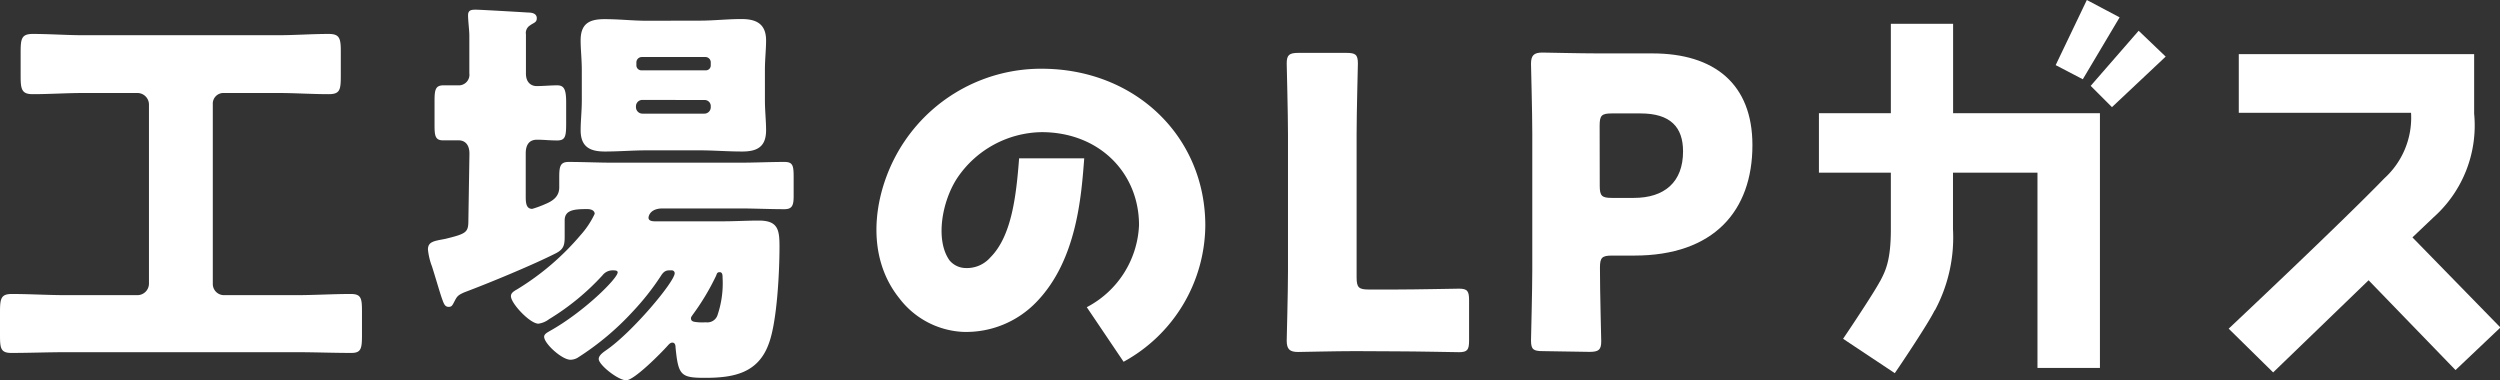
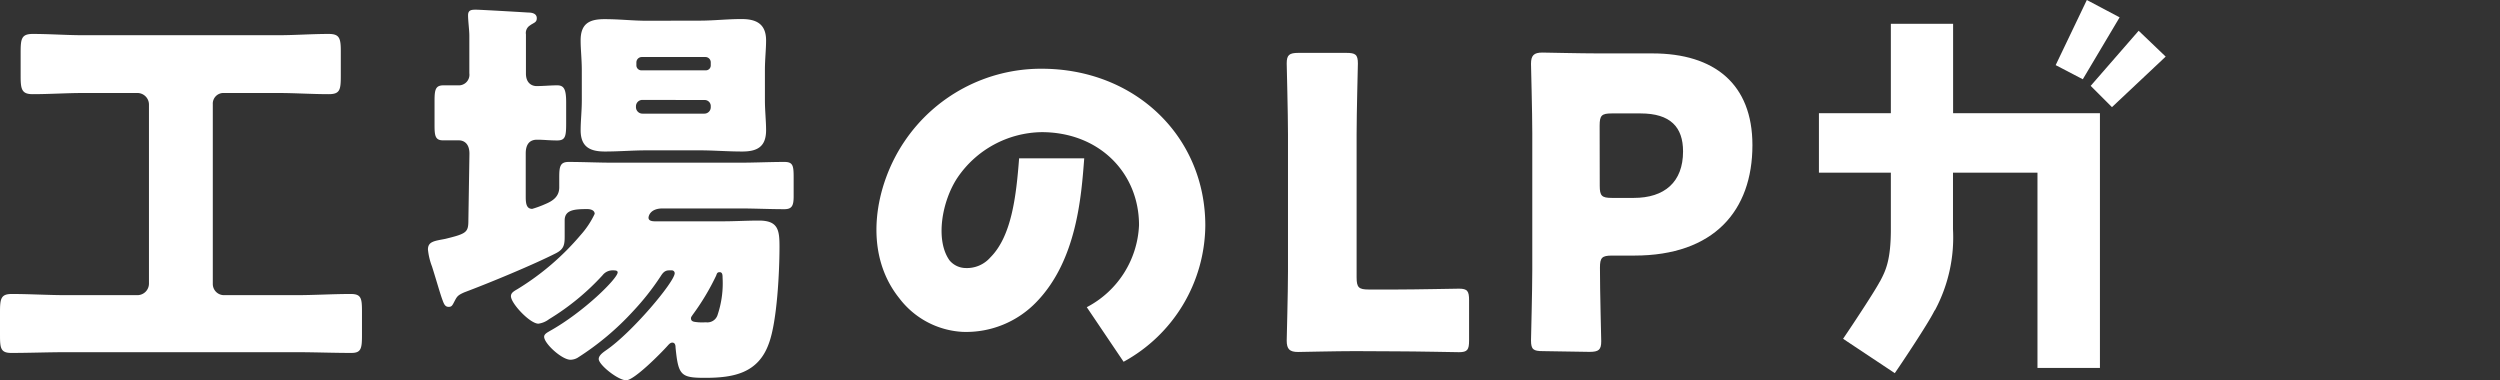
<svg xmlns="http://www.w3.org/2000/svg" viewBox="0 0 234.96 35.76">
  <rect x="0" y="0" width="234.96" height="35.76" fill="#333333" stroke="none" />
  <defs>
    <style>.cls-1{fill:#fff;}</style>
  </defs>
  <g id="レイヤー_2" data-name="レイヤー 2">
    <g id="layout">
      <path class="cls-1" d="M21.05,8.74A1,1,0,0,0,20,9.8V26.68a1.05,1.05,0,0,0,1.06,1.06h6.77c1.71,0,3.42-.11,5.13-.11,1,0,1.06.41,1.06,1.67v2.2c0,1.26-.08,1.67-1,1.67-1.74,0-3.45-.07-5.16-.07H6.23c-1.75,0-3.46.07-5.17.07-1,0-1.06-.45-1.06-1.67V29.34c0-1.26.08-1.71,1.1-1.71,1.71,0,3.42.11,5.13.11h6.65A1.09,1.09,0,0,0,14,26.68V9.8a1.09,1.09,0,0,0-1.07-1.06H7.83c-1.56,0-3.16.11-4.75.11-1,0-1.14-.41-1.14-1.63V4.94c0-1.29.07-1.75,1.14-1.75,1.59,0,3.19.12,4.75.12H26.14c1.56,0,3.16-.12,4.75-.12,1,0,1.14.38,1.14,1.6V7.11c0,1.33-.07,1.74-1.14,1.74-1.59,0-3.19-.11-4.75-.11Z" />
      <path class="cls-1" d="M44.12,14.44c0-1-.57-1.25-1-1.25l-1.48,0c-.72,0-.8-.41-.8-1.4V9.5c0-1.06.08-1.48.84-1.48.41,0,1,0,1.36,0a1,1,0,0,0,1.07-1.14V3.34c0-.49-.12-1.4-.12-1.9s.31-.53.73-.53,4.33.23,4.94.27c.38,0,.79.11.79.53s-.3.42-.64.68a.83.83,0,0,0-.38.84V6.92c0,.87.53,1.17,1,1.17.65,0,1.3-.07,1.94-.07s.84.38.84,1.59v2c0,1.21-.08,1.59-.84,1.59s-1.25-.07-1.9-.07-1.06.38-1.06,1.29v4.07c0,.64.07,1.14.61,1.14a9.65,9.65,0,0,0,1.25-.46c.72-.3,1.29-.72,1.29-1.56v-.95c0-1,.08-1.44.88-1.44,1.4,0,2.81.07,4.25.07H69.5c1.41,0,2.81-.07,4.22-.07.8,0,.87.34.87,1.44v1.79c0,.87-.15,1.21-.87,1.21-1.41,0-2.81-.07-4.22-.07H62.28c-1.21,0-1.33.76-1.33.87,0,.31.38.34.61.34h6.35c1.14,0,2.28-.07,3.42-.07,1.82,0,1.93.91,1.93,2.47,0,2.28-.22,7-1,9.08-1,2.81-3.34,3.23-6,3.23-2.28,0-2.51-.23-2.77-2.85,0-.34-.12-.46-.31-.46s-.34.19-.45.31c-.57.64-3.12,3.23-3.88,3.23s-2.58-1.45-2.58-2c0-.35.45-.65.72-.84,2.43-1.67,6.42-6.42,6.42-7.22a.27.27,0,0,0-.3-.27h-.23c-.42,0-.61.27-.8.57a23.94,23.94,0,0,1-2.58,3.27,25.89,25.89,0,0,1-5.21,4.37,1.35,1.35,0,0,1-.68.19c-.8,0-2.47-1.52-2.47-2.16,0-.27.34-.42.53-.54,3.19-1.78,6.38-4.94,6.38-5.51,0-.19-.26-.19-.42-.19a1.19,1.19,0,0,0-1,.46A23,23,0,0,1,51.6,30a2.1,2.1,0,0,1-1,.42c-.79,0-2.58-1.9-2.58-2.58,0-.35.34-.5.65-.69a24.5,24.5,0,0,0,5.89-5.05,8.19,8.19,0,0,0,1.33-2c0-.34-.38-.45-.69-.45-1.21,0-2.13.07-2.13,1.06,0,.3,0,1,0,1.52,0,.76-.07,1.18-.8,1.56-2.16,1.1-6.3,2.81-8.62,3.68-.61.27-.69.38-.91.8s-.27.57-.57.57-.42-.19-.57-.61c-.23-.6-.54-1.74-1-3.19a6.13,6.13,0,0,1-.38-1.59c0-.76.61-.8,1.63-1,2-.49,2.17-.61,2.17-1.75ZM65.78,1.94c1.29,0,2.58-.15,3.91-.15S72,2.2,72,3.8c0,.87-.11,1.75-.11,2.81V9.42c0,1,.11,1.94.11,2.82,0,1.55-.83,2-2.24,2s-2.66-.11-4-.11h-5c-1.29,0-2.58.11-3.91.11s-2.28-.38-2.28-2c0-.88.11-1.79.11-2.82V6.61c0-1.06-.11-1.94-.11-2.81,0-1.56.79-2,2.24-2s2.66.15,3.95.15Zm.53,4.67a.46.46,0,0,0,.49-.45V5.85a.5.5,0,0,0-.49-.49h-6a.51.51,0,0,0-.5.49v.31a.47.47,0,0,0,.5.45ZM60.38,9.39a.6.6,0,0,0-.61.6v.08a.61.61,0,0,0,.61.61H66.2a.6.6,0,0,0,.6-.61V10a.57.57,0,0,0-.6-.6ZM67.3,25.92a22.44,22.44,0,0,1-2.21,3.68c-.07.12-.15.19-.15.31,0,.34.31.34.69.38a5.78,5.78,0,0,0,.72,0,1,1,0,0,0,1.1-.72,9.3,9.3,0,0,0,.46-3.49c0-.19,0-.5-.27-.5S67.37,25.76,67.3,25.92Z" />
      <path class="cls-1" d="M113.28,21.2A14.73,14.73,0,0,1,105.6,34l-3.46-5.13a9.13,9.13,0,0,0,4.91-7.71c0-4.9-3.73-8.74-9.16-8.74A9.73,9.73,0,0,0,90,16.68c-1.48,2.21-2.12,5.89-.76,7.79a2,2,0,0,0,1.49.72,2.92,2.92,0,0,0,2.35-1c2-2,2.43-5.77,2.7-9.31h6.12c-.27,3.54-.69,9.54-4.45,13.46a9.16,9.16,0,0,1-7,2.85,8,8,0,0,1-5.93-3.16C81,23.64,82.27,17.33,85,13.3A15.48,15.48,0,0,1,97.89,6.46C106.7,6.46,113.28,12.84,113.28,21.2Z" />
      <path class="cls-1" d="M127.35,33c-1.75,0-5.09.08-5.35.08-.8,0-1.07-.27-1.07-1.07,0-.26.12-4.48.12-6.49V12.62c0-2-.12-6.39-.12-6.65,0-.8.23-1,1.1-1h4.49c.87,0,1.1.15,1.1,1,0,.26-.12,4.63-.12,6.65V26.07c0,.95.2,1.14,1.15,1.14h2.58c1.78,0,5.62-.08,5.89-.08.8,0,.95.23.95,1.1V32c0,.87-.15,1.1-.95,1.1-.27,0-4.11-.08-5.89-.08Z" />
      <path class="cls-1" d="M145,33c-.88,0-1.11-.15-1.11-1,0-.26.12-4.63.12-6.65V12.5c0-2-.12-6.23-.12-6.5,0-.79.27-1.06,1.07-1.06.26,0,3.61.08,5.35.08h5c5.82,0,9.39,2.88,9.39,8.62,0,6.16-3.61,10.38-11.1,10.38h-2.09c-.95,0-1.14.19-1.14,1.14,0,2.31.12,6.65.12,6.91,0,.8-.23,1-1.1,1Zm5.35-15.54c0,.95.19,1.14,1.14,1.14h2.06c2.88,0,4.63-1.48,4.63-4.37,0-2.28-1.18-3.57-4-3.57h-2.7c-.95,0-1.14.19-1.14,1.14Z" />
      <path class="cls-1" d="M191.49,34.58V16.23h-7.94v5.32a14.48,14.48,0,0,1-1.67,7.56l-.08.11c-.6,1.22-3.19,5.09-3.72,5.85l-4.86-3.23c1.21-1.78,3.07-4.63,3.42-5.32l.07-.11c.5-.95,1-1.94,1-4.86V16.23h-6.76V10.64h6.76V2.24h5.85v8.4h13.8V34.58Zm4.26-27.13L193.2,6.12,196.13,0l3.08,1.63Zm2.74,2.62-2-2L201,2.89l2.54,2.43Z" />
-       <path class="cls-1" d="M209.46,30.89s10.64-10,14.63-14.13a7.7,7.7,0,0,0,2.51-6.16H210.41V5.09h22.12v5.59a11.56,11.56,0,0,1-3.8,9.73l-2,1.9L235,30.78l-4.22,4-8.17-8.44L213.64,35Z" />
    </g>
  </g>
</svg>